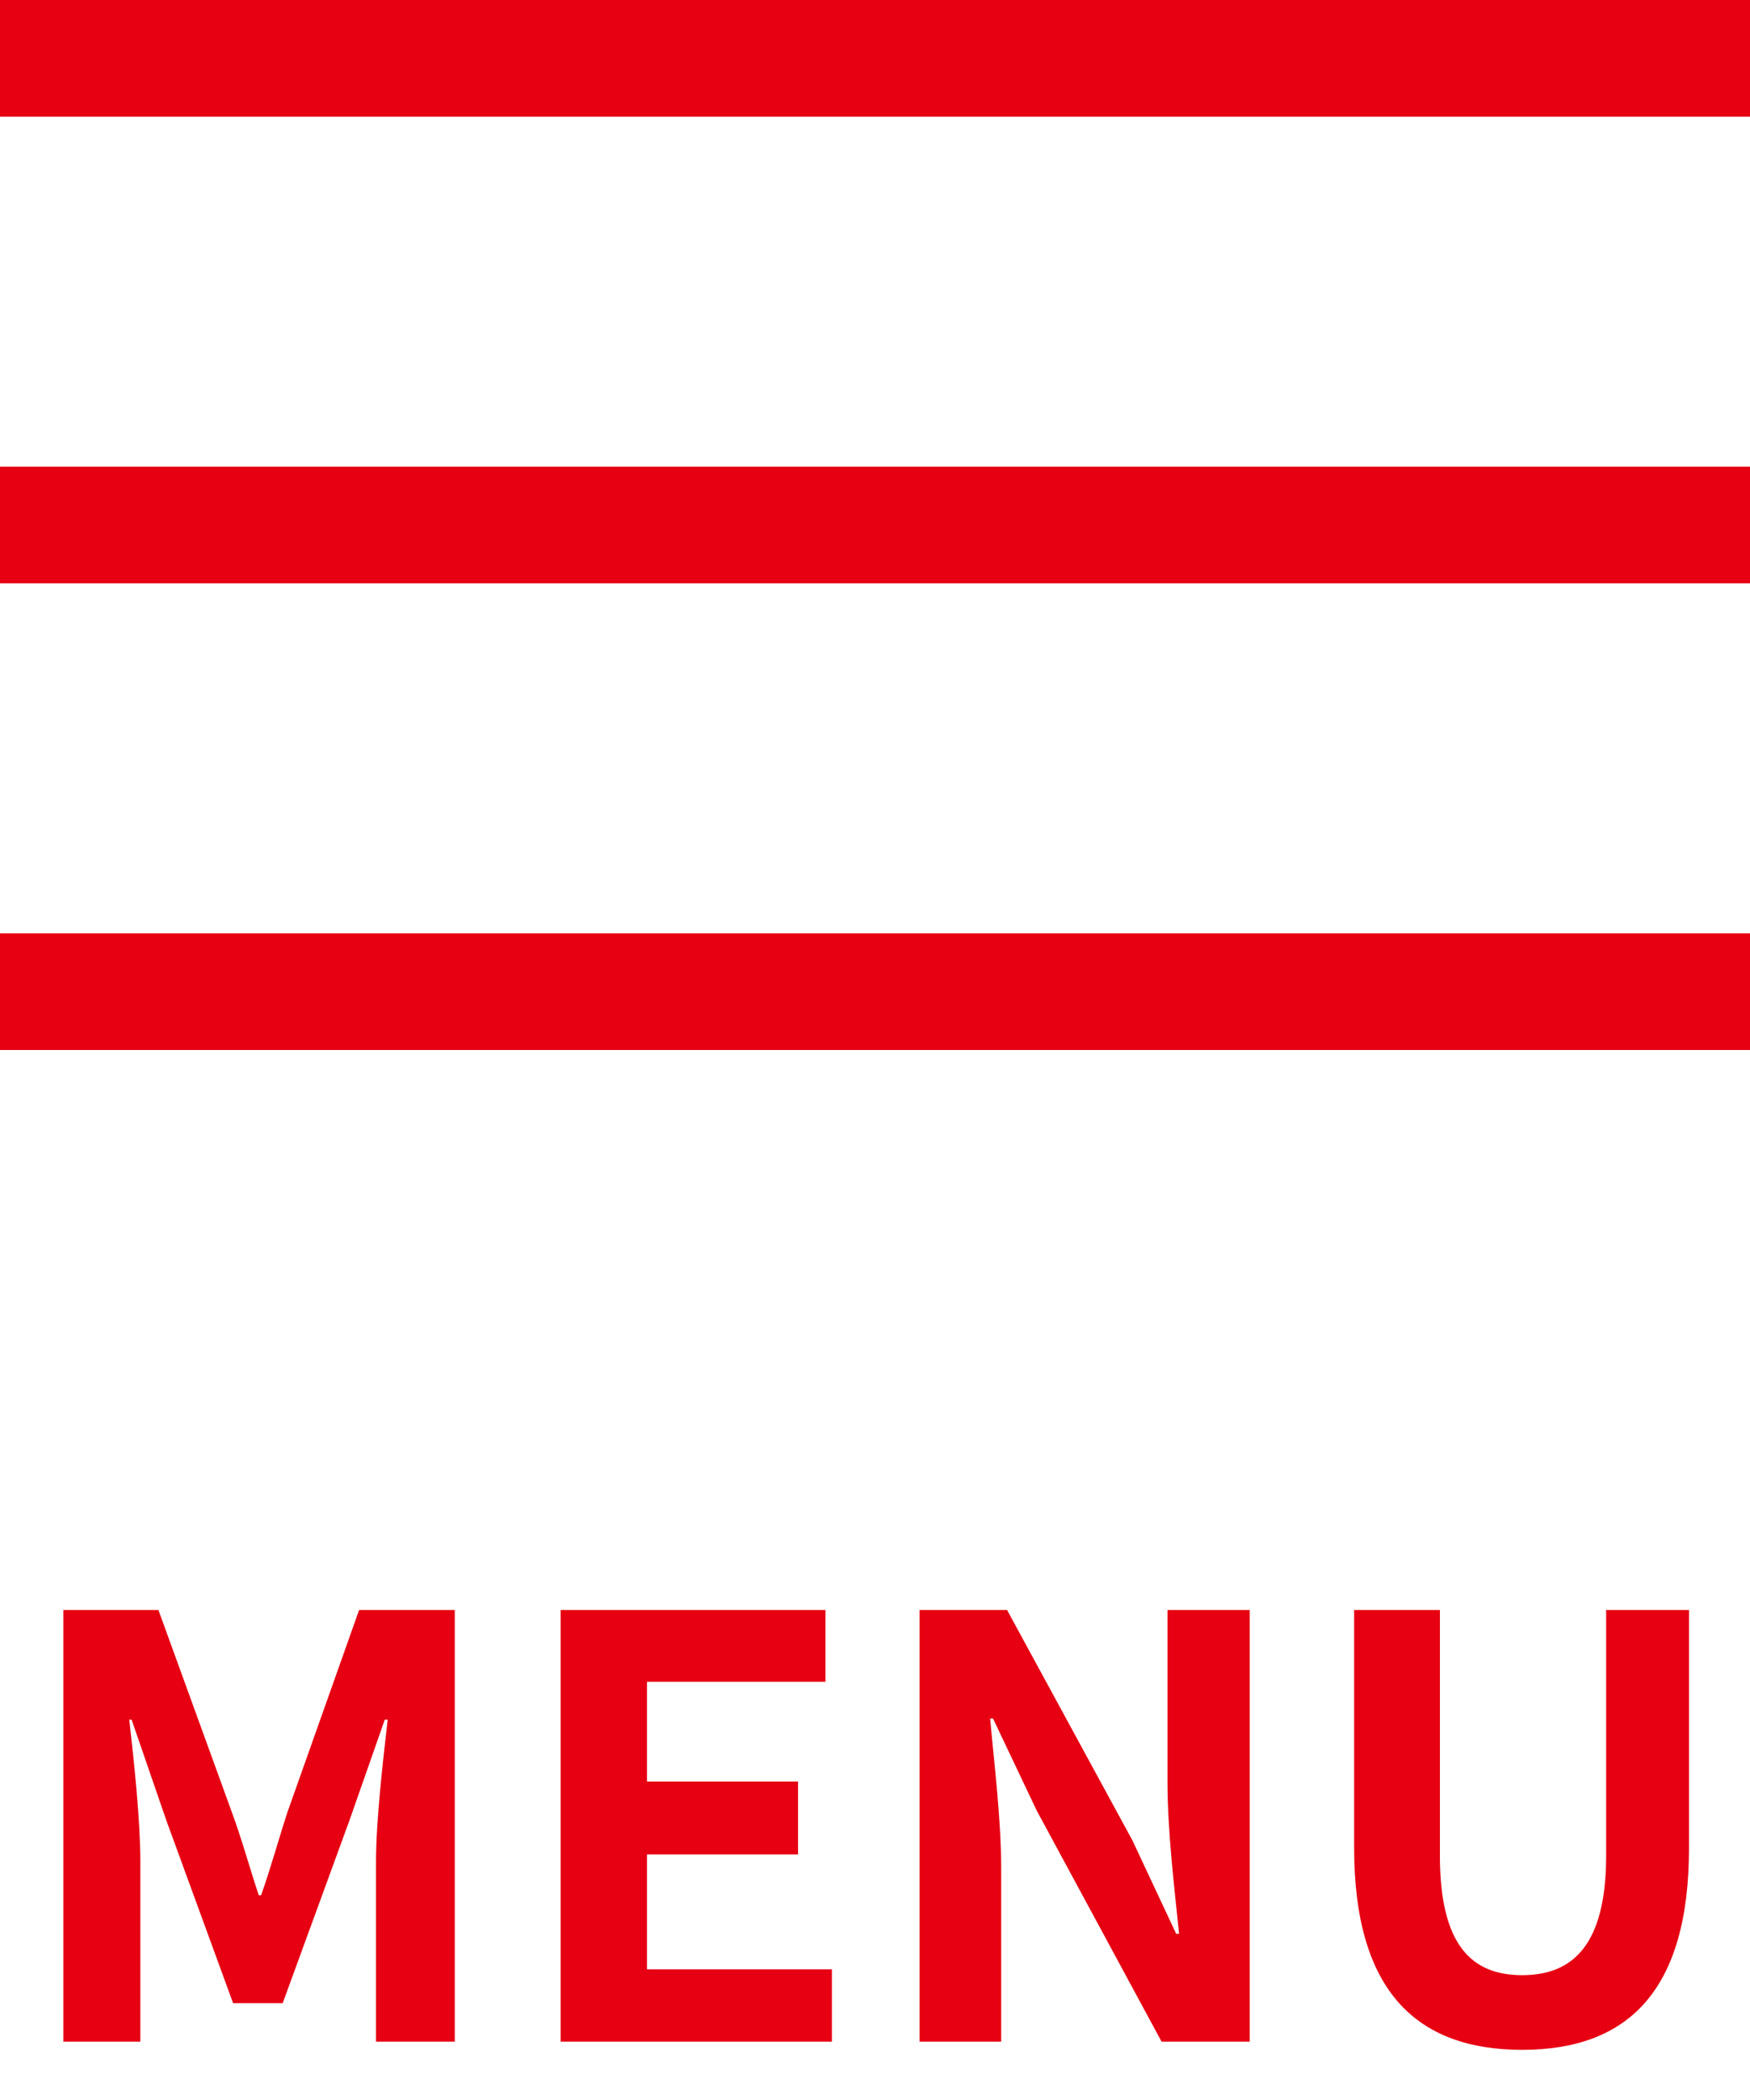
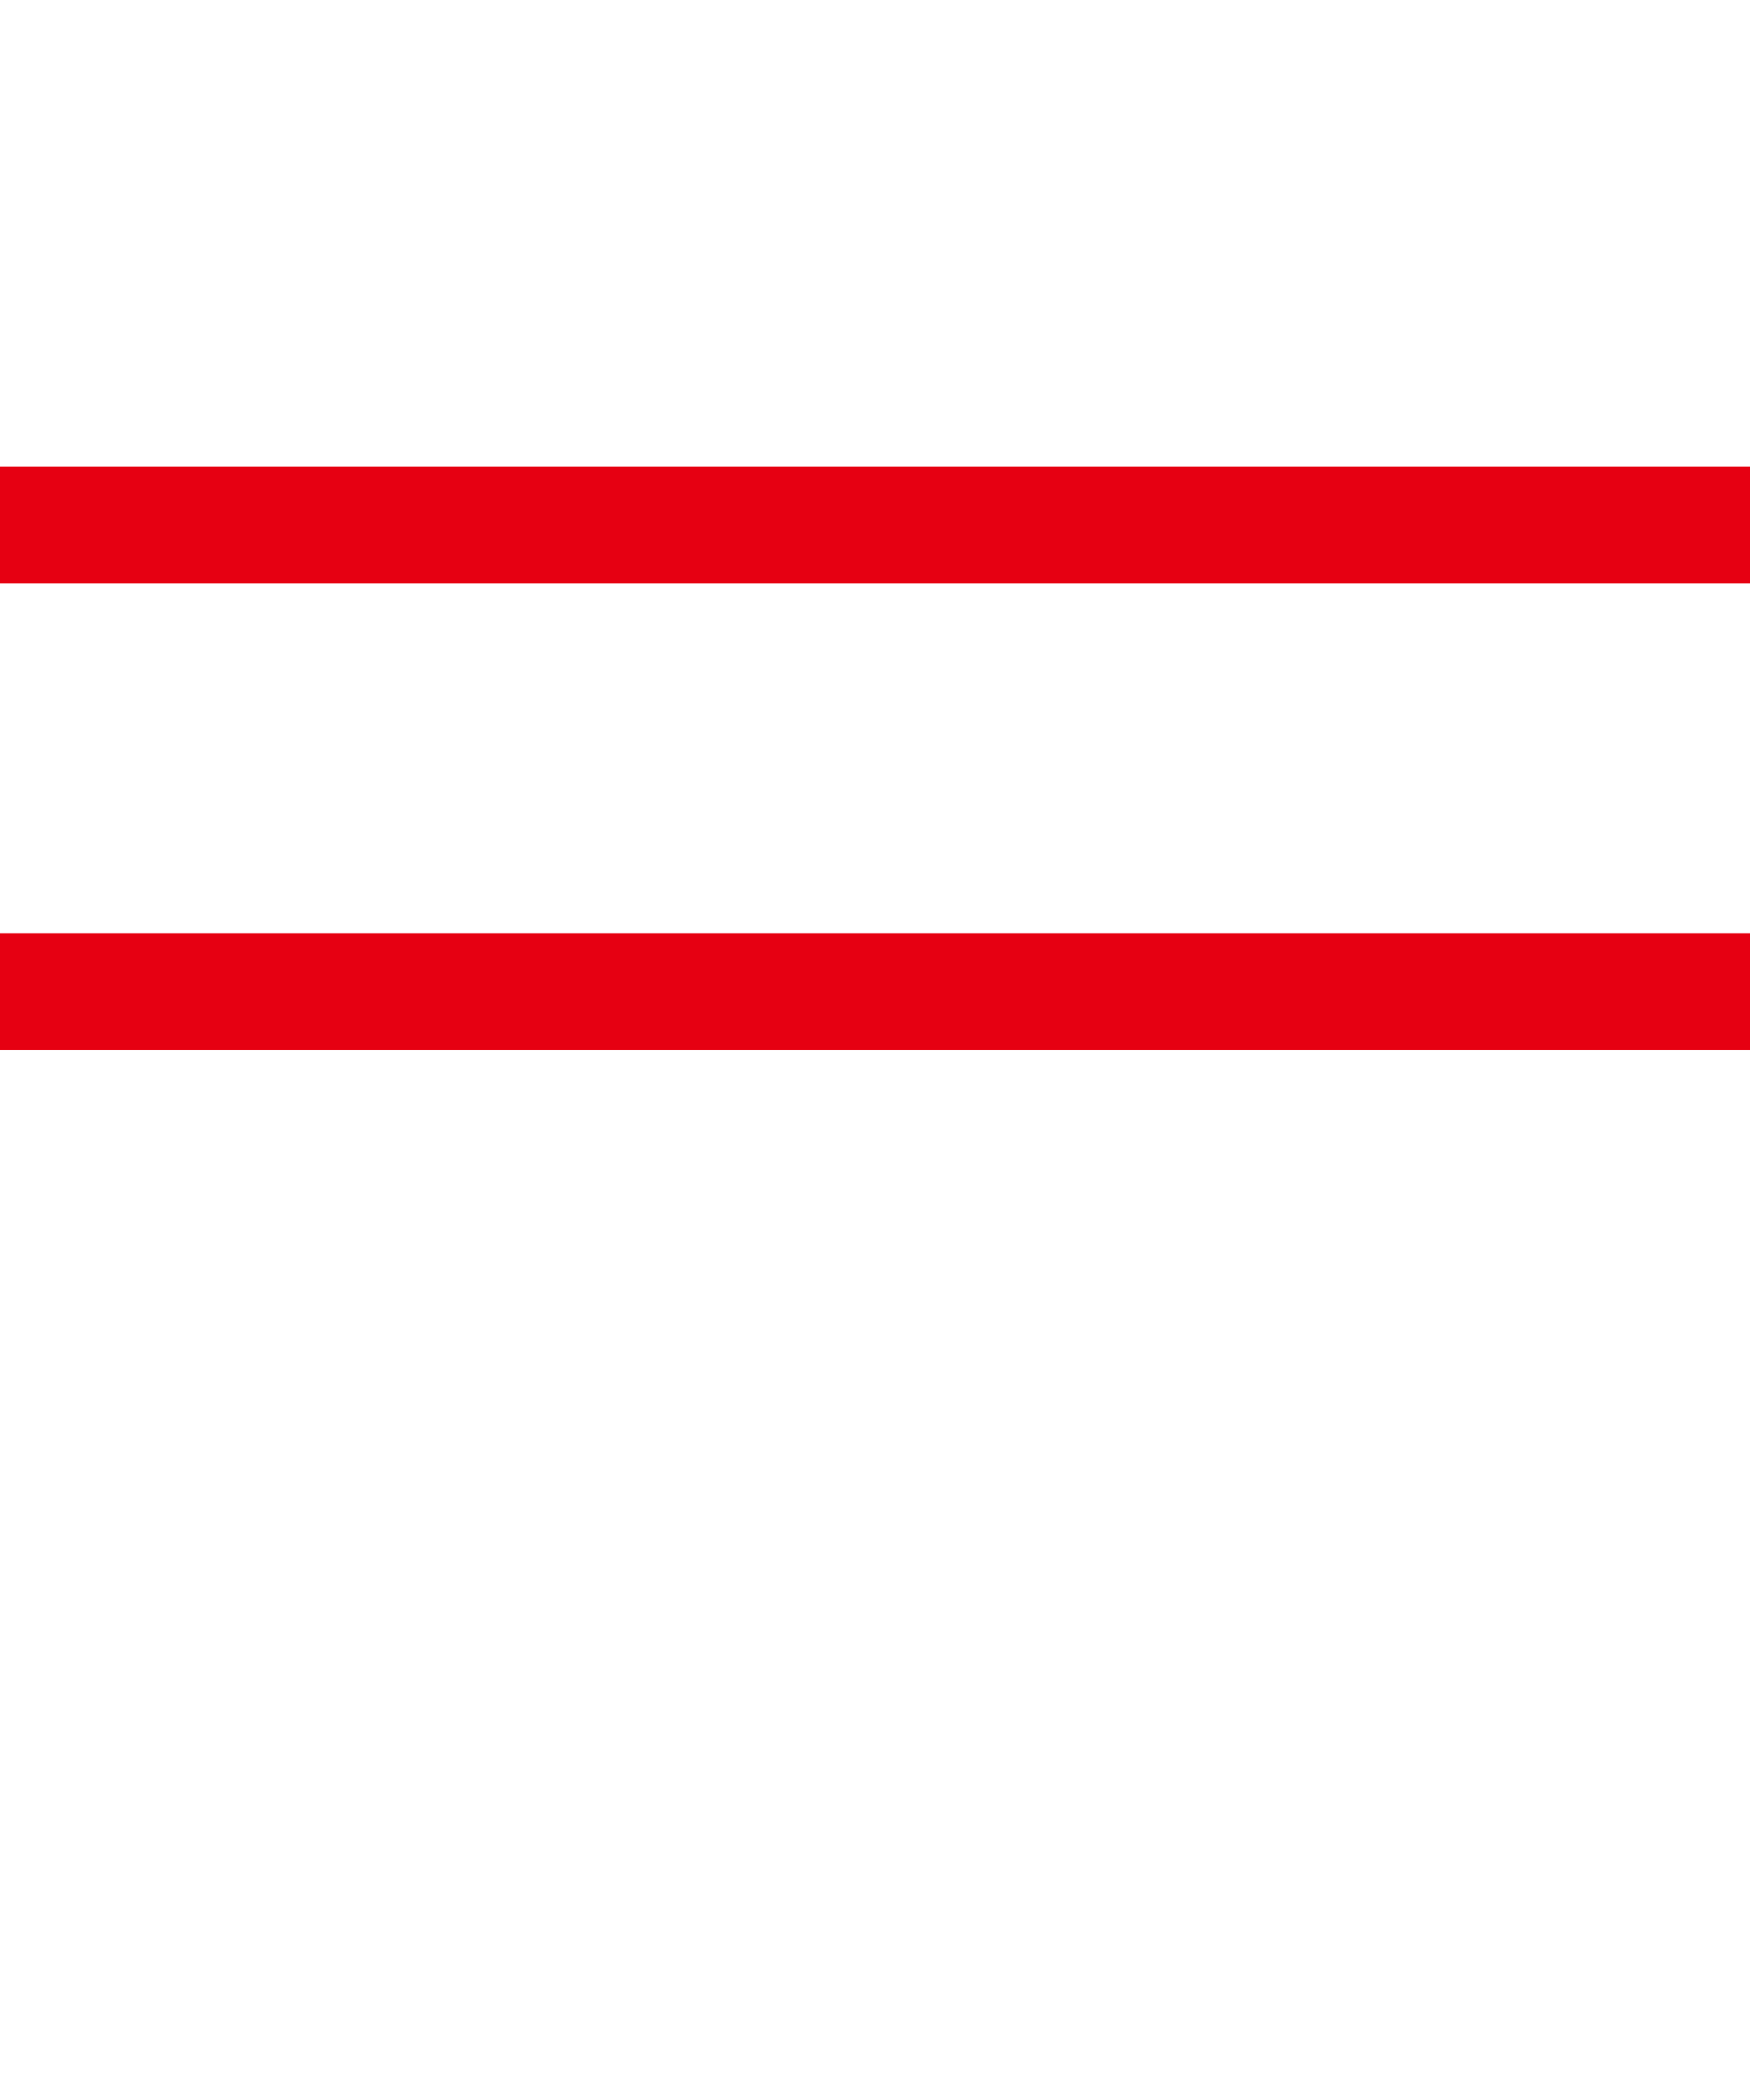
<svg xmlns="http://www.w3.org/2000/svg" width="30" height="36" viewBox="0 0 30 36" fill="none">
-   <line y1="1" x2="30" y2="1" stroke="#E60012" stroke-width="2" />
  <line y1="9" x2="30" y2="9" stroke="#E60012" stroke-width="2" />
  <line y1="17" x2="30" y2="17" stroke="#E60012" stroke-width="2" />
-   <path d="M1.086 35V27.6H2.716L3.976 31.07C4.146 31.53 4.276 32.01 4.436 32.49H4.476C4.646 32.01 4.776 31.53 4.926 31.07L6.156 27.6H7.796V35H6.446V31.91C6.446 31.21 6.566 30.18 6.646 29.48H6.596L5.986 31.22L4.846 34.34H3.996L2.856 31.22L2.256 29.48H2.216C2.296 30.18 2.406 31.21 2.406 31.91V35H1.086ZM9.611 35V27.6H14.151V28.83H11.091V30.54H13.681V31.79H11.091V33.76H14.261V35H9.611ZM15.764 35V27.6H17.264L19.413 31.55L20.163 33.15H20.213C20.134 32.38 20.014 31.39 20.014 30.55V27.6H21.424V35H19.913L17.773 31.04L17.023 29.46H16.974C17.044 30.25 17.163 31.18 17.163 32.04V35H15.764ZM26.094 35.14C24.284 35.14 23.214 34.13 23.214 31.68V27.6H24.684V31.81C24.684 33.34 25.224 33.86 26.094 33.86C26.964 33.86 27.534 33.34 27.534 31.81V27.6H28.954V31.68C28.954 34.13 27.904 35.14 26.094 35.14Z" fill="#E60012" />
</svg>